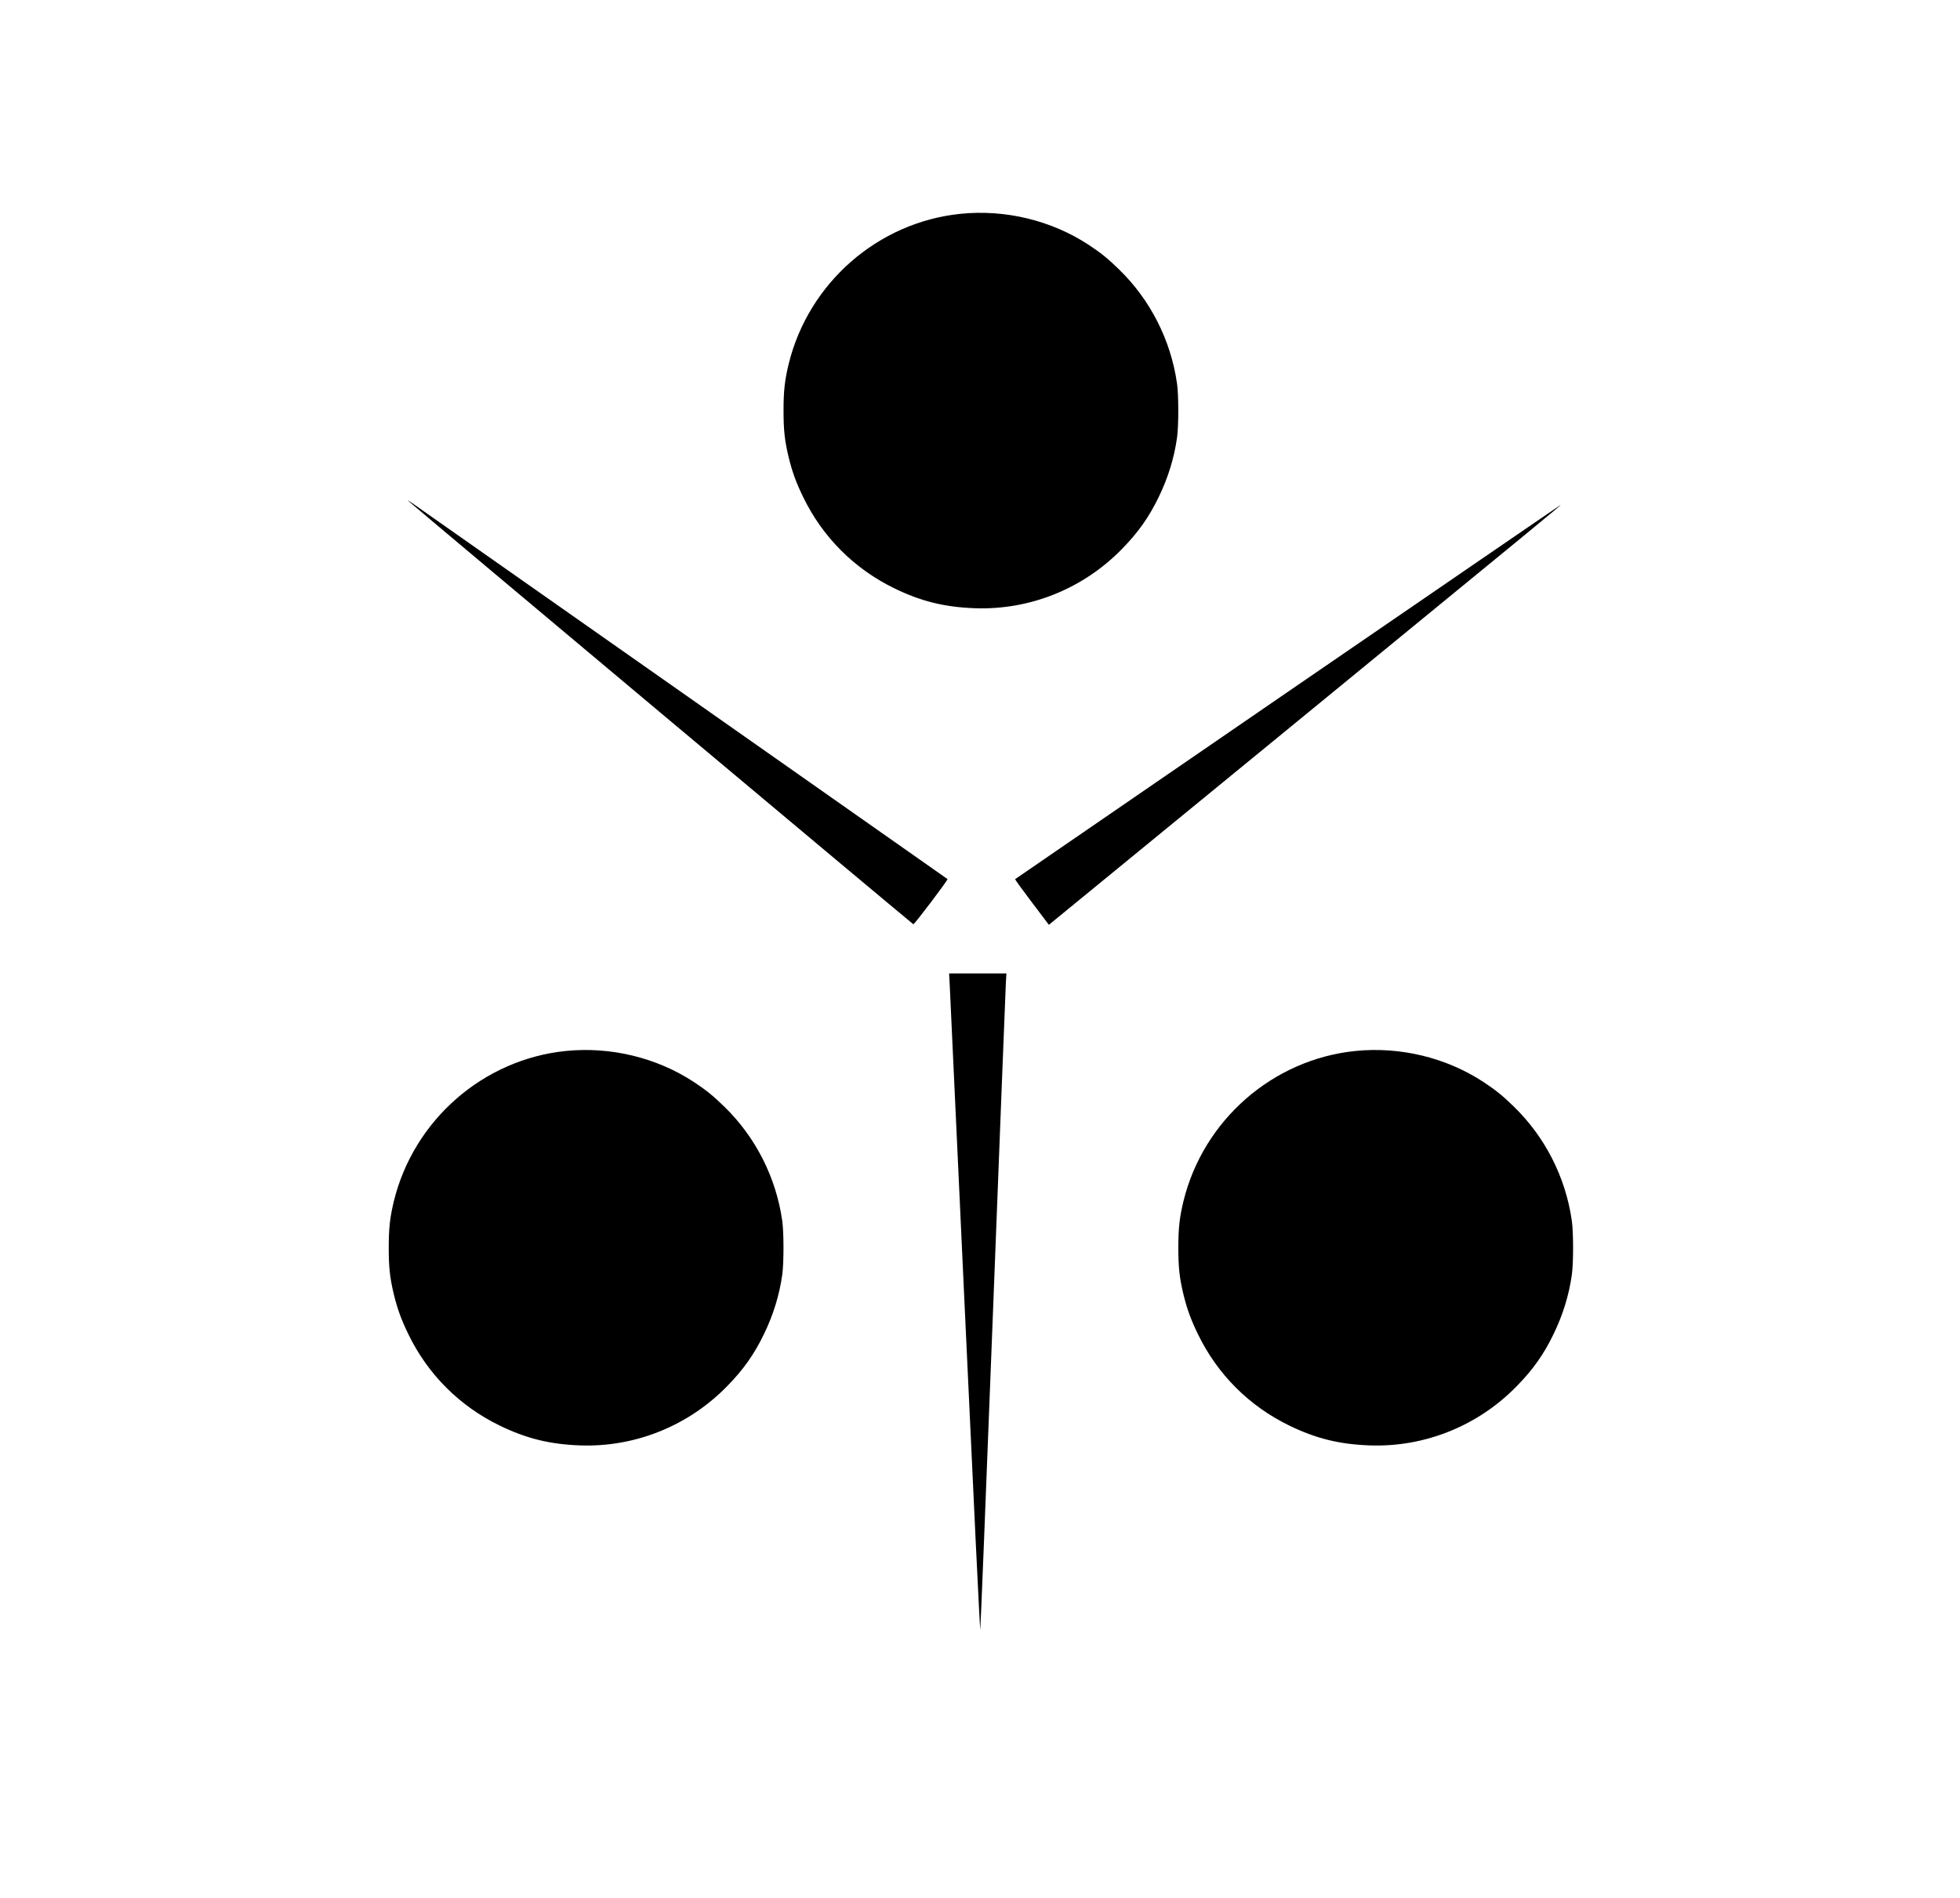
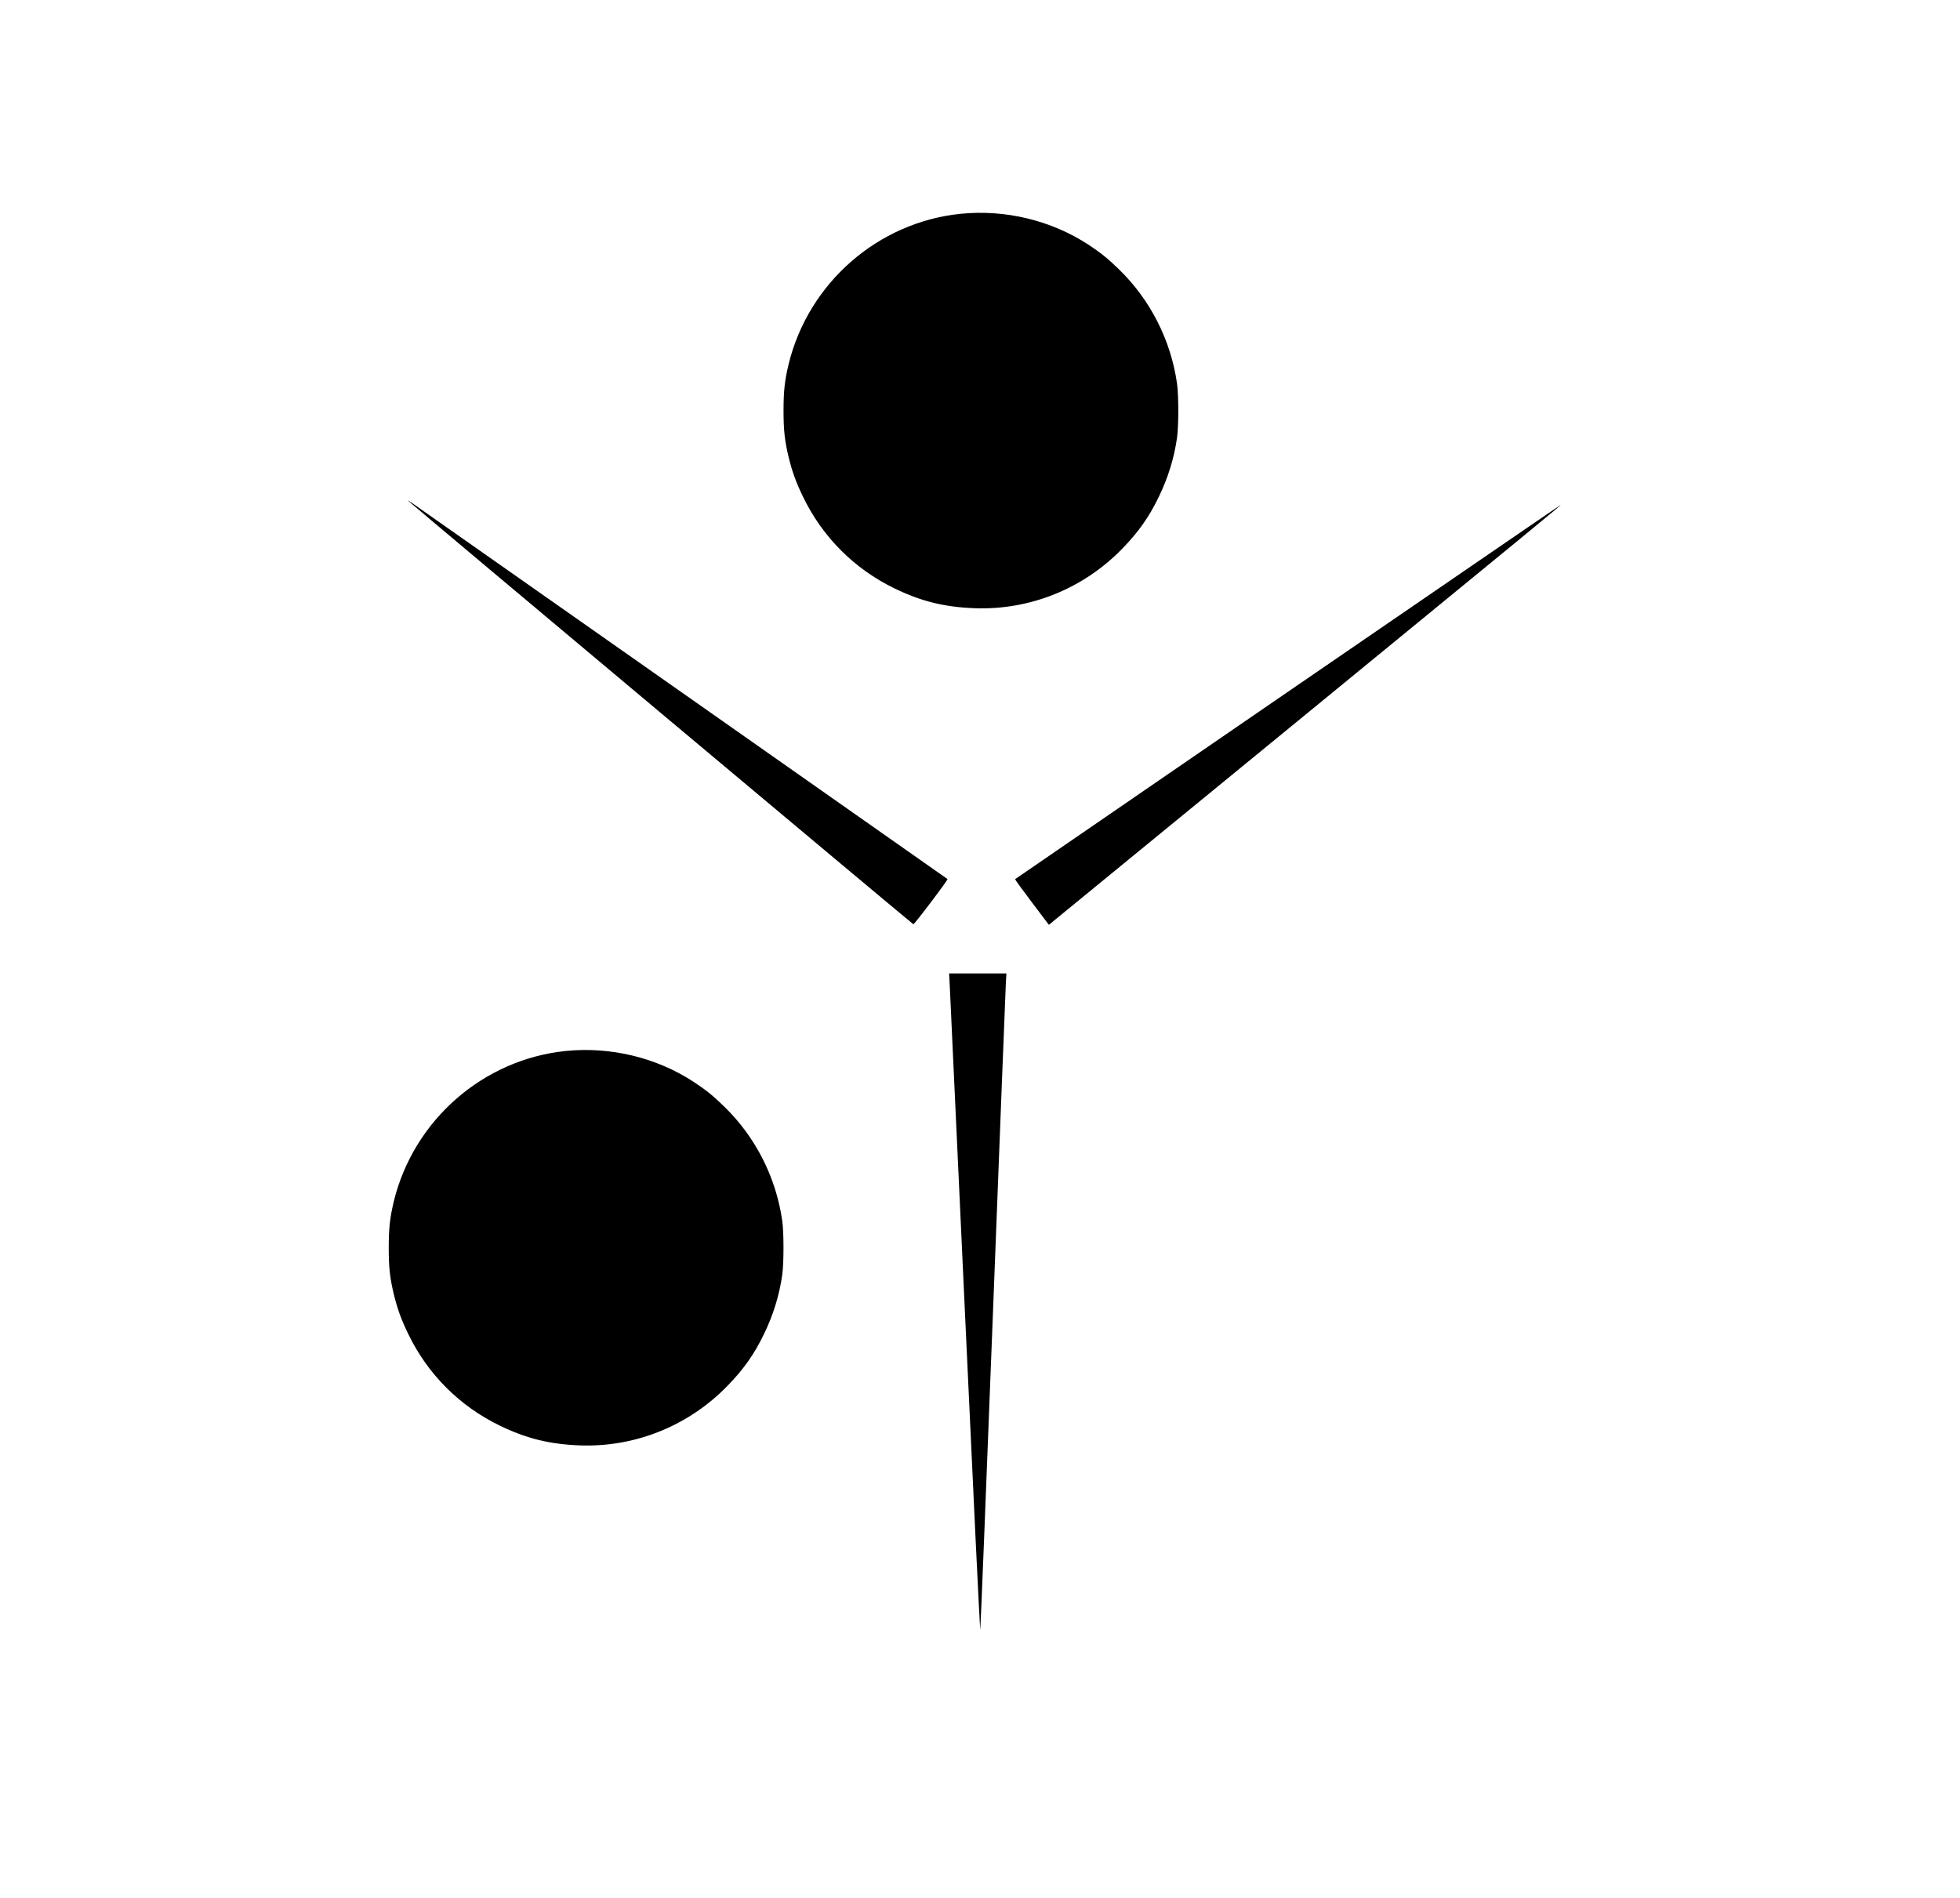
<svg xmlns="http://www.w3.org/2000/svg" version="1.0" width="2100pt" height="2034pt" viewBox="0 0 2100 2034" preserveAspectRatio="xMidYMid meet">
  <g transform="translate(0,2034) scale(0.1,-0.1)" fill="#000000" stroke="none">
    <path d="M10290 18049 c-884 -91 -1627 -740 -1840 -1609 -42 -175 -55 -286 -55 -500 0 -214 13 -325 55 -500 39 -159 81 -273 155 -425 208 -430 550 -772 980 -980 284 -138 534 -200 860 -212 591 -21 1164 210 1580 639 172 176 286 338 390 553 100 206 165 416 196 635 18 123 18 457 0 580 -66 465 -286 898 -623 1225 -118 115 -195 177 -324 262 -400 262 -893 381 -1374 332z" />
    <path d="M4370 14977 c0 -6 5405 -4537 5416 -4540 11 -3 374 477 366 484 -4 3 -1285 903 -2847 2000 -1562 1096 -2861 2008 -2887 2027 -27 19 -48 31 -48 29z" />
    <path d="M13798 12927 c-1604 -1101 -2919 -2004 -2922 -2007 -2 -3 78 -114 179 -247 l183 -242 2723 2230 c2519 2063 2772 2271 2759 2268 -3 0 -1318 -902 -2922 -2002z" />
    <path d="M10176 9778 c3 -73 77 -1661 164 -3528 86 -1867 159 -3384 163 -3370 3 14 65 1555 137 3425 72 1870 134 3446 137 3503 l6 102 -307 0 -307 0 7 -132z" />
    <path d="M6060 9079 c-884 -91 -1627 -740 -1840 -1609 -42 -175 -55 -286 -55 -500 0 -214 13 -325 55 -500 39 -159 81 -273 155 -425 208 -430 550 -772 980 -980 284 -138 534 -200 860 -212 591 -21 1164 210 1580 639 172 176 286 338 390 553 100 206 165 416 196 635 18 123 18 457 0 580 -66 465 -286 898 -623 1225 -118 115 -195 177 -324 262 -400 262 -893 381 -1374 332z" />
-     <path d="M14520 9079 c-884 -91 -1627 -740 -1840 -1609 -42 -175 -55 -286 -55 -500 0 -214 13 -325 55 -500 39 -159 81 -273 155 -425 208 -430 550 -772 980 -980 284 -138 534 -200 860 -212 591 -21 1164 210 1580 639 172 176 286 338 390 553 100 206 165 416 196 635 18 123 18 457 0 580 -66 465 -286 898 -623 1225 -118 115 -195 177 -324 262 -400 262 -893 381 -1374 332z" />
  </g>
</svg>